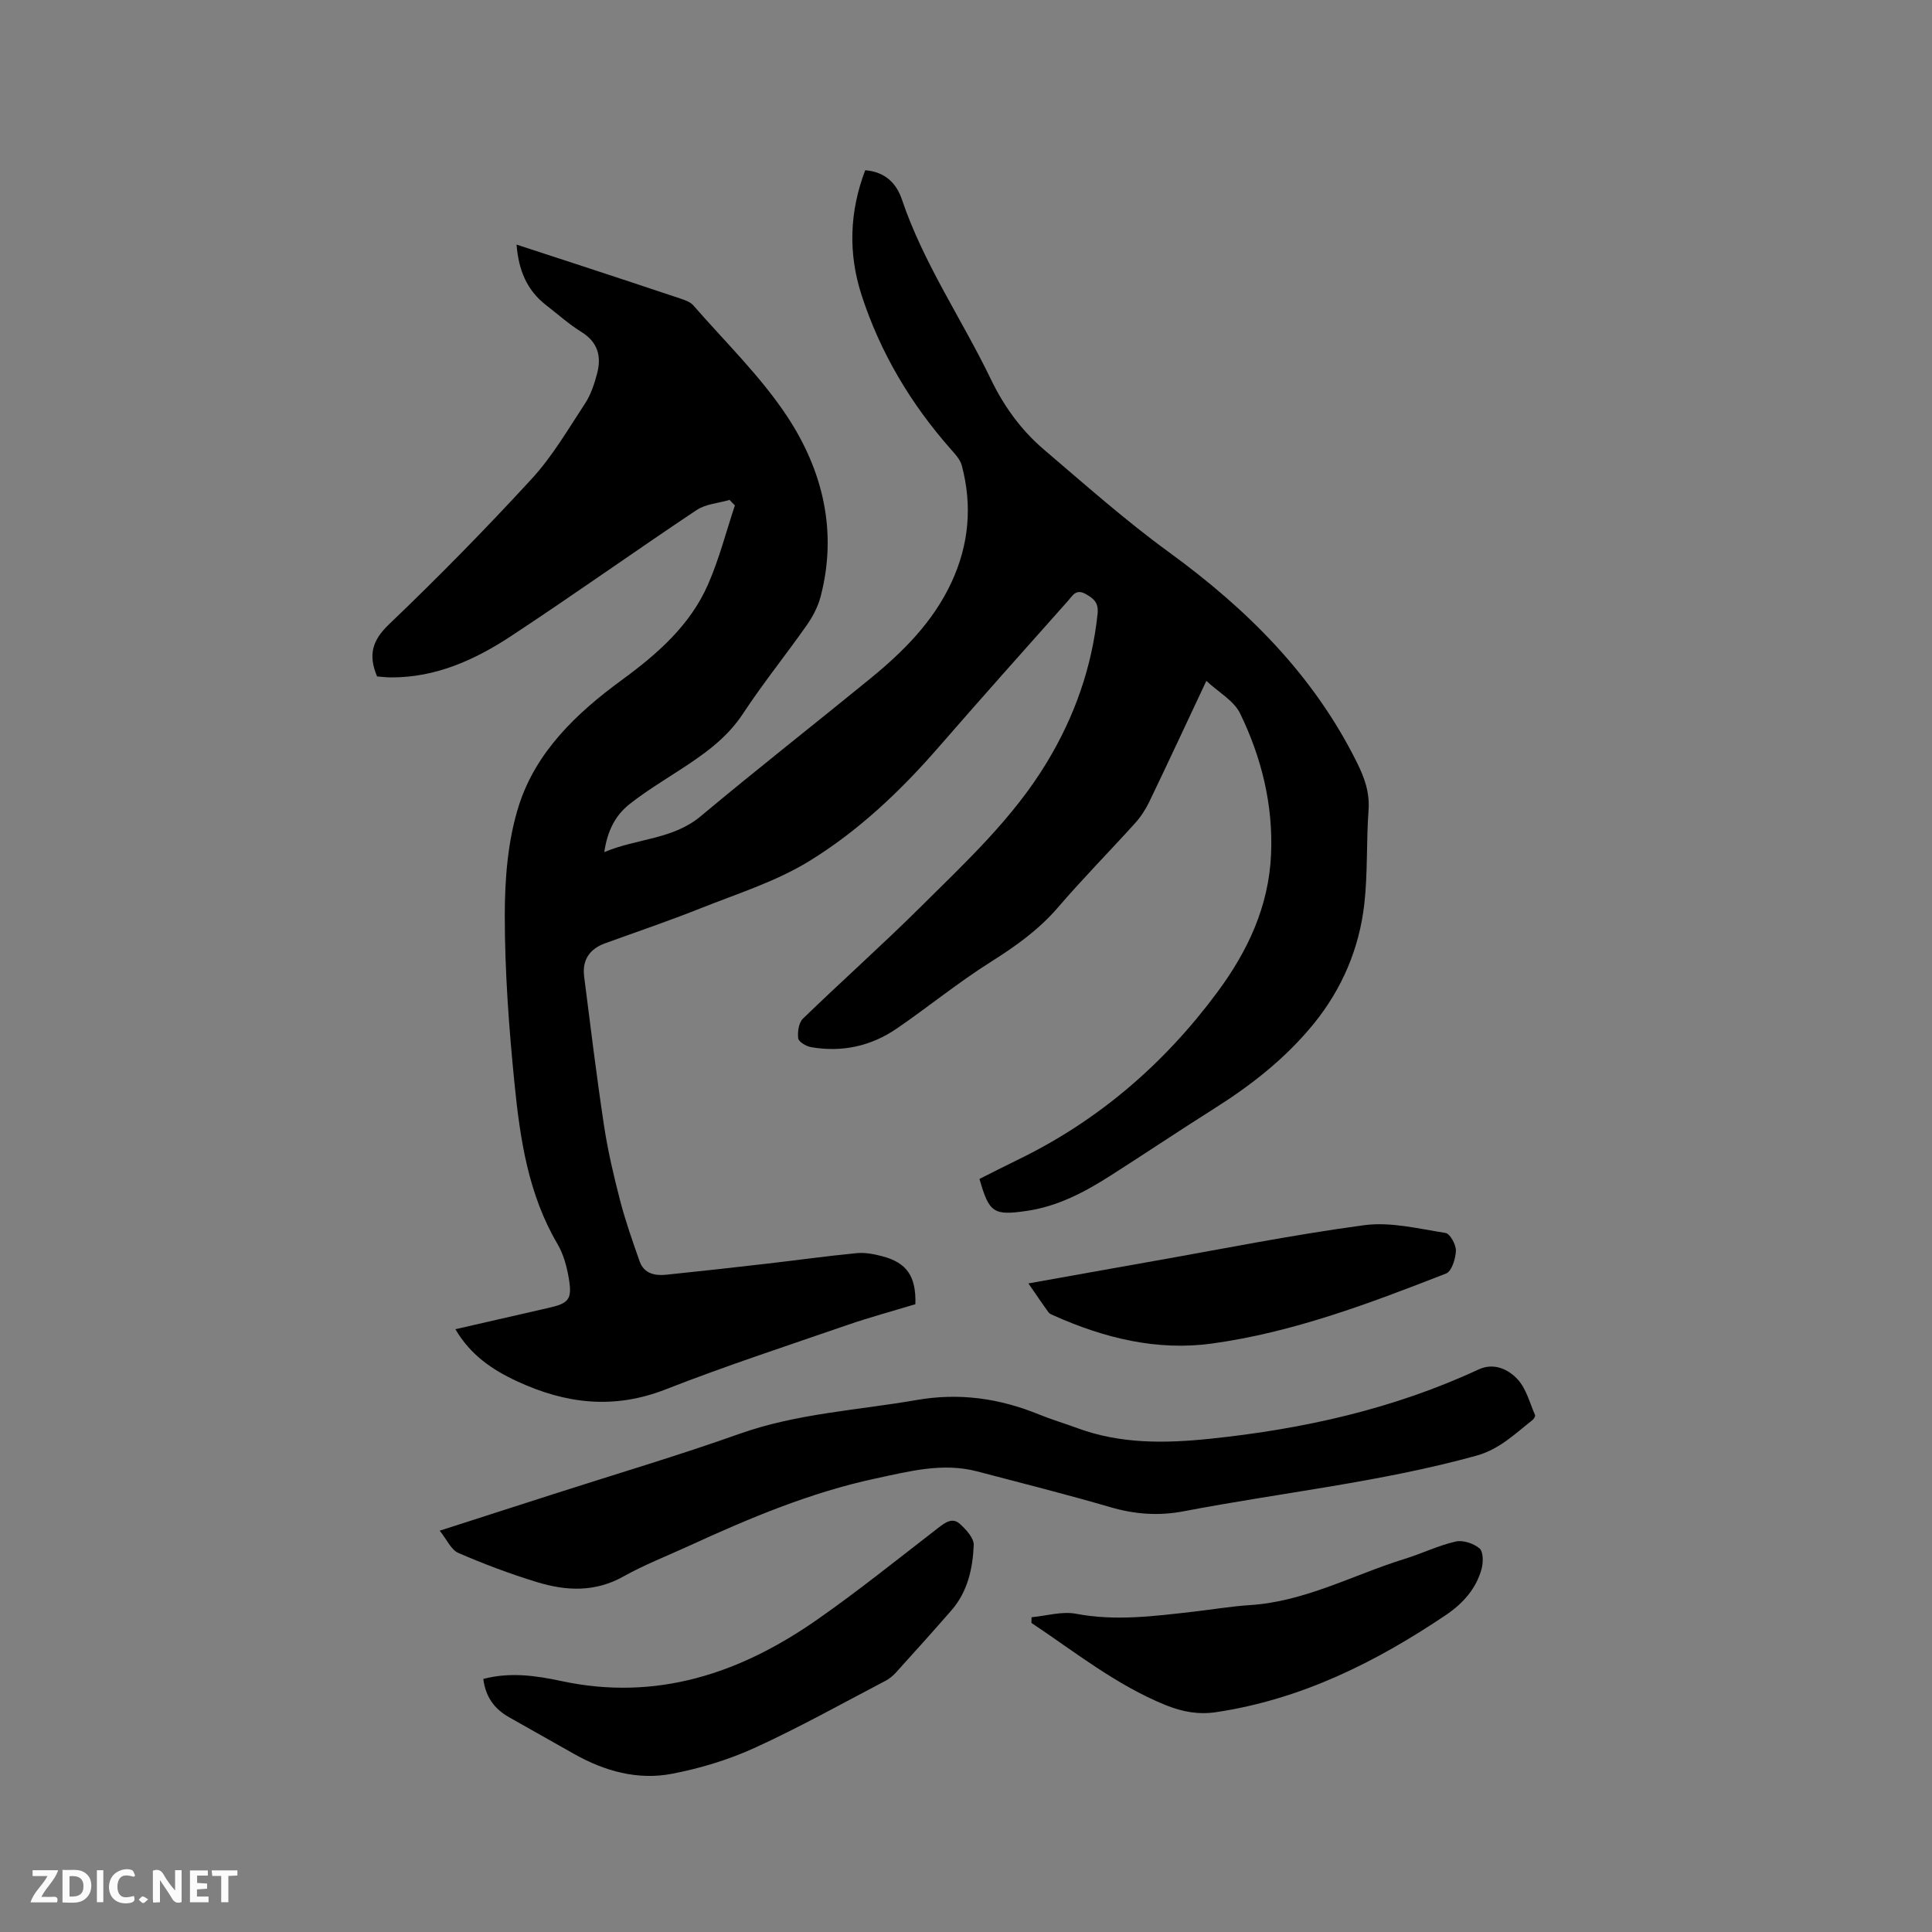
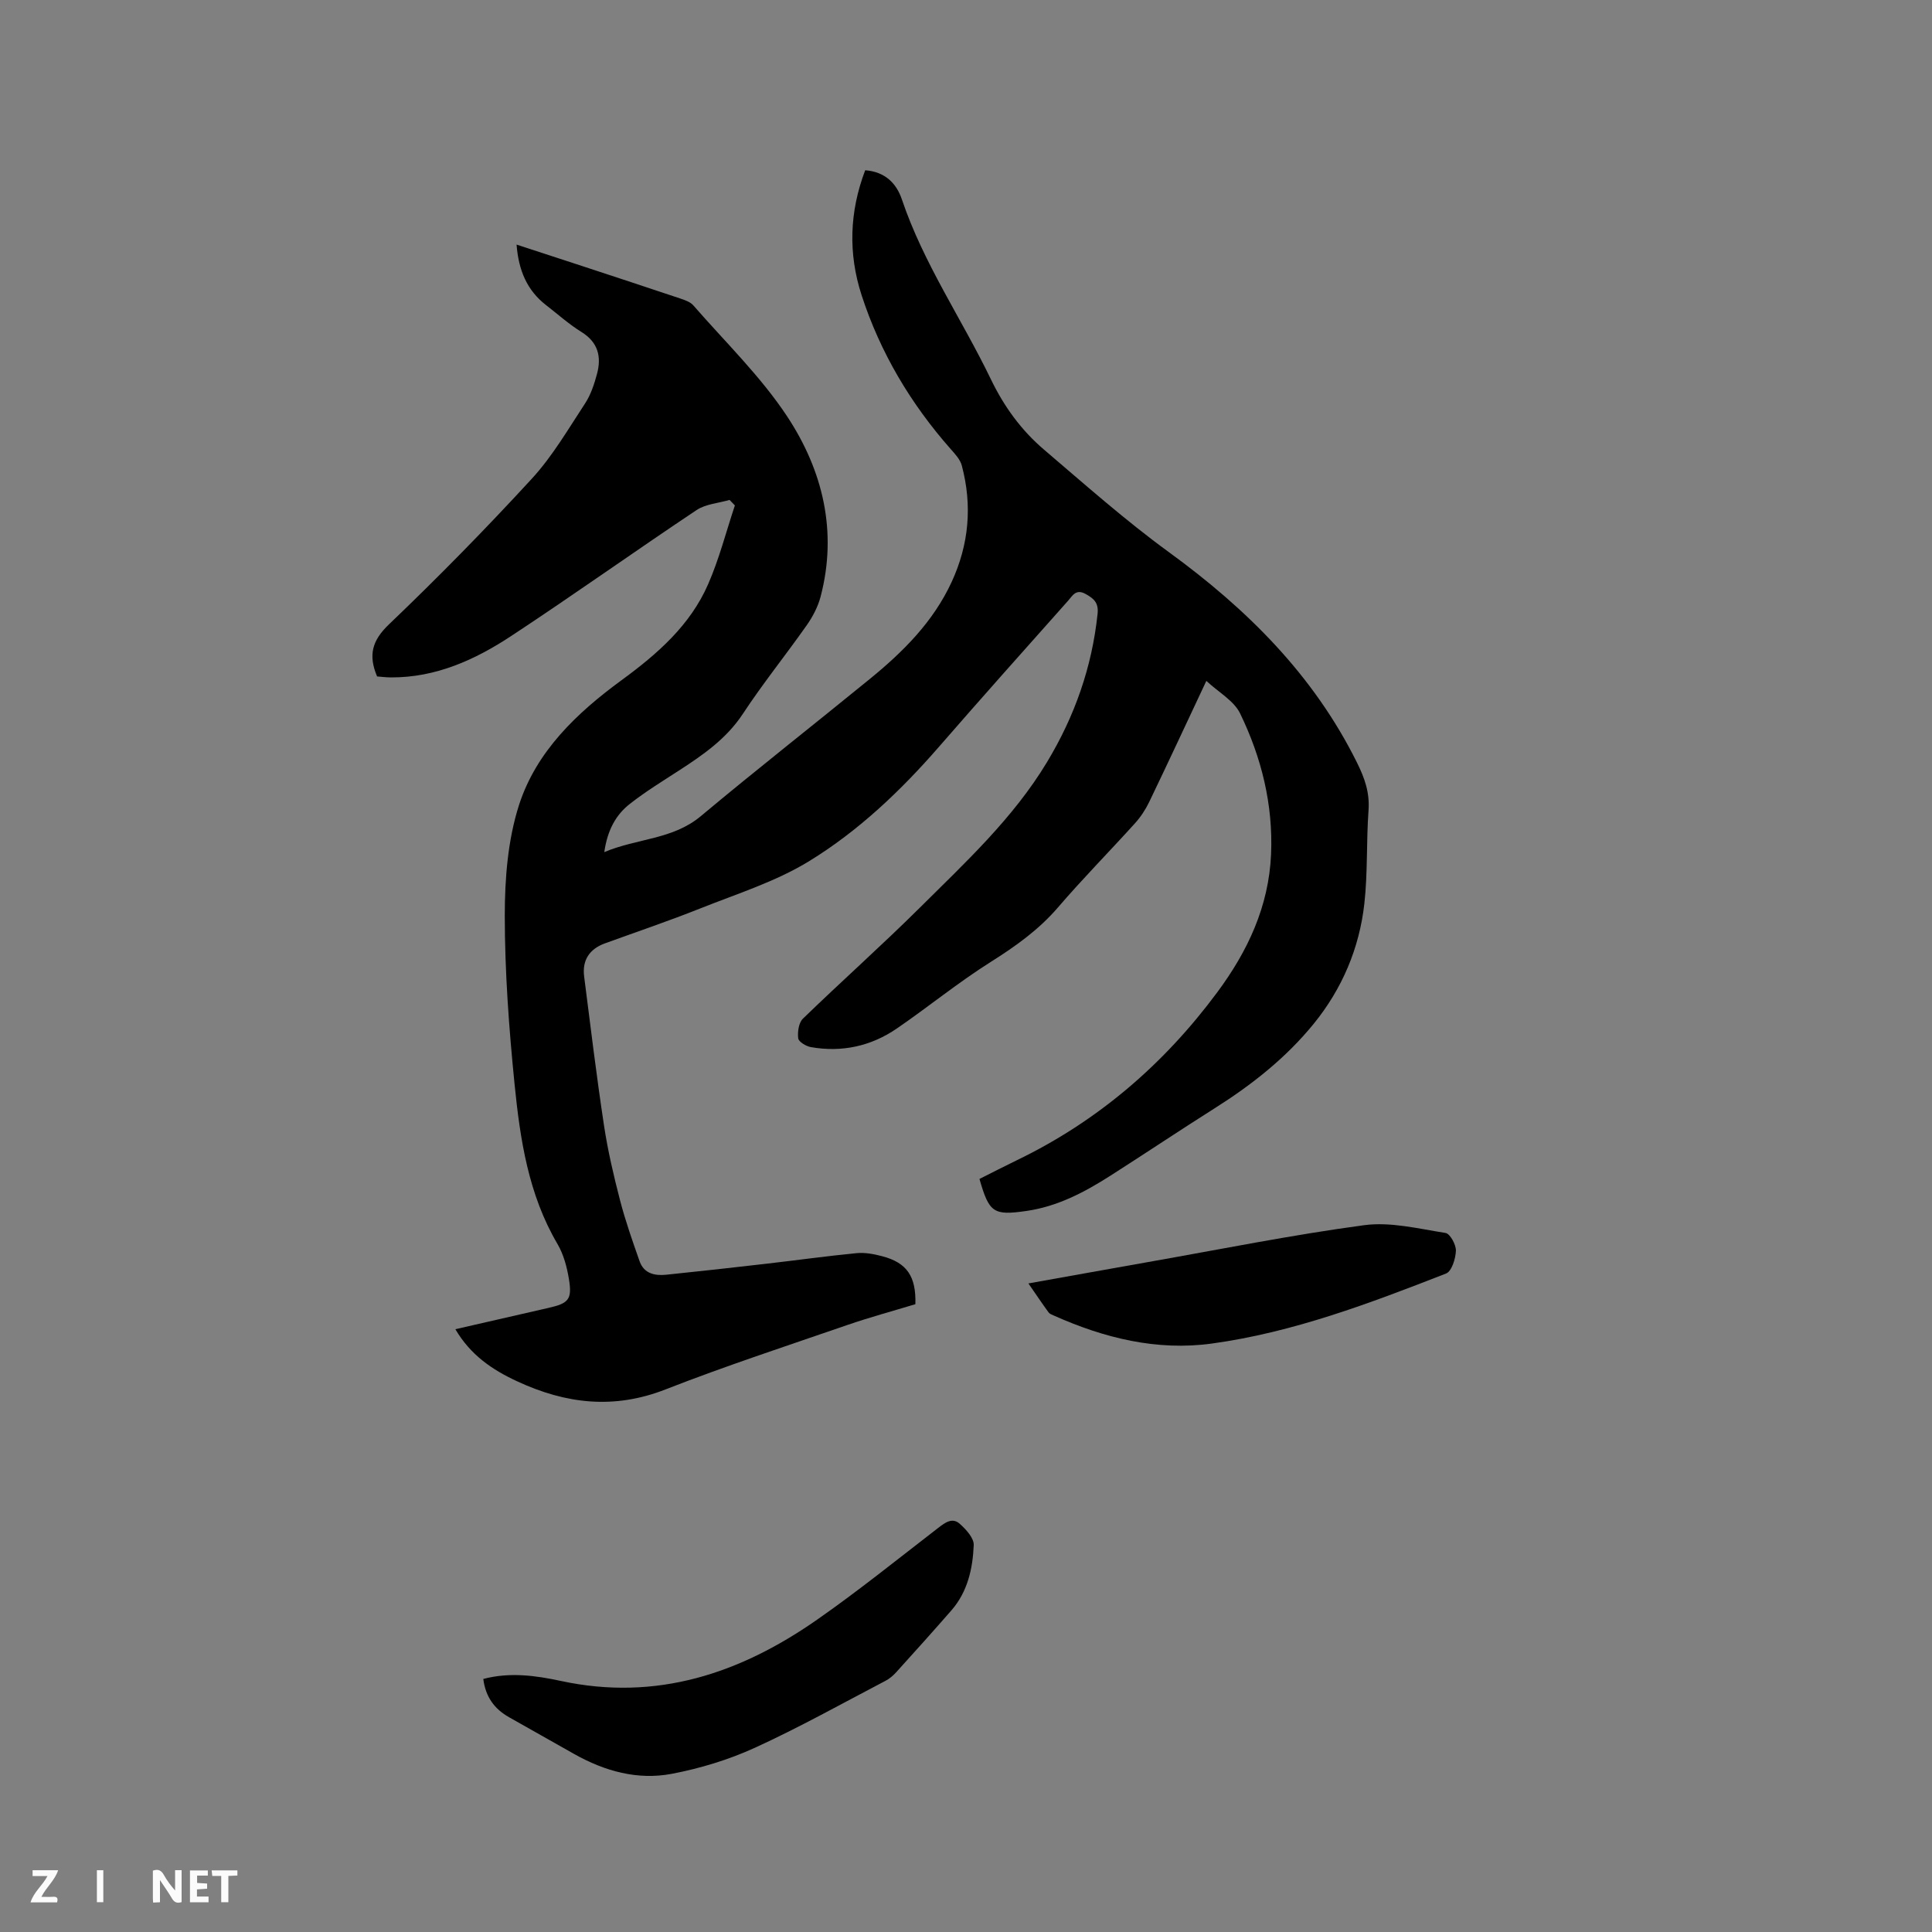
<svg xmlns="http://www.w3.org/2000/svg" enable-background="new 0 0 400 400" viewBox="0 0 400 400">
  <rect x="0" y="0" width="400" height="400" fill="#808080" stroke="none" />
  <path d="m189.52 270.02c-4.76 1.44-9.45 2.71-14.04 4.29-12.6 4.35-25.28 8.5-37.68 13.35-10.67 4.18-20.62 3.01-30.7-1.66-5.24-2.42-9.71-5.49-12.82-10.8 6.46-1.48 12.84-2.95 19.22-4.4 4.25-.96 4.99-1.75 4.28-6.04-.41-2.47-1.1-5.06-2.35-7.19-6.04-10.26-7.75-21.69-8.9-33.16-1.16-11.58-2.02-23.25-2.02-34.87 0-7.64.63-15.64 2.94-22.85 3.57-11.1 11.96-19.08 21.26-25.88 7.35-5.38 14.17-11.32 17.89-19.83 2.3-5.25 3.73-10.88 5.55-16.34-.37-.38-.74-.76-1.11-1.14-2.29.68-4.93.84-6.83 2.11-12.86 8.58-25.45 17.56-38.36 26.06-7.48 4.93-15.59 8.62-24.88 8.58-1.03 0-2.07-.14-2.9-.2-1.86-4.43-1.03-7.45 2.47-10.79 10.18-9.73 20.05-19.79 29.58-30.16 4.26-4.64 7.51-10.24 11-15.55 1.19-1.81 1.91-4 2.48-6.12.96-3.56.25-6.55-3.22-8.7-2.6-1.61-4.91-3.69-7.34-5.57-3.94-3.06-5.68-7.21-6.09-12.52 4.73 1.55 9.18 3 13.64 4.46 6.74 2.22 13.48 4.43 20.21 6.69.98.33 2.12.71 2.75 1.44 6.6 7.58 13.95 14.69 19.44 23.01 7.36 11.17 10.45 23.82 6.9 37.31-.55 2.09-1.63 4.14-2.88 5.92-4.33 6.16-9.07 12.03-13.2 18.31-3.4 5.16-8.18 8.47-13.16 11.7-3.46 2.24-7 4.41-10.24 6.95-2.89 2.26-4.64 5.41-5.3 9.99 6.9-2.89 14.17-2.58 19.98-7.44 11.55-9.66 23.4-18.94 35.06-28.46 6.86-5.6 13.05-11.77 16.86-19.99 3.62-7.83 4.32-15.87 2.12-24.15-.33-1.23-1.35-2.34-2.24-3.34-8.32-9.41-14.63-20-18.51-31.94-2.79-8.61-2.52-17.26.75-25.85 4.09.31 6.46 2.67 7.6 6.05 4.47 13.25 12.41 24.76 18.42 37.22 2.72 5.65 6.3 10.57 11.01 14.58 8.46 7.21 16.8 14.62 25.77 21.16 16.19 11.78 30 25.45 39.01 43.61 1.61 3.24 2.66 6.23 2.4 9.89-.47 6.45-.15 12.97-.87 19.37-1.04 9.21-4.6 17.59-10.46 24.81-5.73 7.05-12.79 12.63-20.47 17.48-7.25 4.58-14.38 9.36-21.62 13.98-5.38 3.44-10.99 6.4-17.44 7.32-6.78.97-7.69.38-9.69-6.63 2.52-1.27 5.12-2.61 7.75-3.88 16.76-8.1 30.44-19.87 41.49-34.78 6.3-8.5 10.66-17.75 11.13-28.56.44-10.3-1.98-20.03-6.41-29.16-1.28-2.64-4.45-4.37-6.99-6.74-4.06 8.63-7.89 16.88-11.83 25.07-.77 1.59-1.78 3.13-2.97 4.44-5.26 5.82-10.78 11.41-15.89 17.36-4 4.66-8.8 8.07-13.95 11.32-6.7 4.22-12.87 9.27-19.41 13.76-5.36 3.68-11.4 5.01-17.84 3.87-.99-.18-2.52-1.09-2.61-1.82-.16-1.32.1-3.22.98-4.07 7.99-7.75 16.32-15.15 24.22-22.99 9.46-9.4 19.31-18.51 26.3-30.1 5.72-9.48 9.32-19.66 10.48-30.71.24-2.25-.7-3.14-2.47-4.12-2.02-1.13-2.72.37-3.62 1.38-8.95 10.06-17.92 20.1-26.75 30.26-7.91 9.1-16.66 17.41-26.87 23.67-6.94 4.26-14.98 6.77-22.62 9.82-6.48 2.58-13.1 4.82-19.66 7.2-3.22 1.17-4.74 3.49-4.31 6.87 1.31 10.28 2.56 20.58 4.11 30.83.79 5.22 2 10.4 3.33 15.52 1.11 4.27 2.58 8.45 4.05 12.62.9 2.54 3.15 3.01 5.49 2.77 6.95-.71 13.9-1.49 20.84-2.29 6.2-.71 12.39-1.58 18.6-2.18 1.74-.17 3.61.19 5.33.65 5.07 1.34 7 4.15 6.83 9.92z" fill="#000001" />
-   <path d="m91.04 316.91c8.33-2.68 15.87-5.1 23.42-7.53 12.89-4.15 25.89-7.99 38.64-12.52 11.94-4.24 24.45-4.87 36.72-7.01 8.74-1.52 17.06-.36 25.2 2.96 2.64 1.08 5.39 1.89 8.07 2.88 8.91 3.29 18.15 3.15 27.33 2.2 19.26-1.99 38.02-6.14 55.71-14.36 3.14-1.46 6.13-.06 8.08 2.05 1.79 1.94 2.5 4.87 3.61 7.4.1.23-.26.82-.56 1.05-3.62 2.83-6.79 6.03-11.62 7.36-19.87 5.49-40.34 7.63-60.49 11.49-5.26 1.01-10.15.65-15.24-.83-9.14-2.67-18.38-4.99-27.59-7.41-7.15-1.88-14.12-.01-21.01 1.46-13.53 2.89-26.21 8.24-38.73 13.99-4.52 2.07-9.19 3.88-13.52 6.31-5.85 3.28-11.83 3-17.81 1.18-5.56-1.69-11.03-3.75-16.35-6.06-1.52-.66-2.38-2.77-3.86-4.61z" fill="#000001" />
  <path d="m100.06 347.61c5.5-1.46 10.89-.7 16.1.42 19.76 4.25 37.08-1.56 53.02-12.7 8.59-6 16.77-12.6 25.07-19 1.45-1.12 2.93-2.21 4.46-.84 1.3 1.16 2.95 2.95 2.89 4.4-.2 4.87-1.26 9.67-4.63 13.53-3.76 4.31-7.59 8.57-11.43 12.81-.62.69-1.38 1.33-2.2 1.76-8.99 4.7-17.86 9.67-27.08 13.88-5.43 2.48-11.31 4.26-17.18 5.38-7.07 1.35-13.88-.55-20.16-4.08-4.52-2.53-9.01-5.11-13.53-7.64-3.05-1.72-4.86-4.23-5.33-7.92z" fill="#000001" />
-   <path d="m213.57 334.83c3.08-.28 6.28-1.27 9.2-.72 8.2 1.56 16.24.49 24.34-.43 3.89-.44 7.77-1.11 11.67-1.36 11.45-.73 21.43-6.29 32.1-9.59 3.53-1.09 6.91-2.75 10.49-3.57 1.51-.35 3.73.39 4.95 1.42.8.68.79 2.89.43 4.23-1.13 4.15-3.91 7.22-7.42 9.58-14.53 9.78-29.96 17.46-47.51 20.09-3.64.55-6.99-.04-10.49-1.46-10.24-4.15-18.74-10.99-27.78-17.01 0-.39.01-.78.02-1.18z" fill="#000001" />
  <path d="m212.92 265.72c8.59-1.53 16.7-3 24.81-4.43 14.89-2.62 29.74-5.62 44.72-7.63 5.46-.73 11.26.74 16.83 1.61.94.15 2.19 2.43 2.15 3.68-.06 1.65-.87 4.26-2.04 4.72-15.77 6.15-31.64 12.19-48.51 14.5-11.38 1.56-22.3-1.15-32.72-5.81-.38-.17-.84-.33-1.07-.65-1.31-1.8-2.54-3.63-4.17-5.99z" fill="#000001" />
  <g fill="#fafbfa">
    <path d="m37.59 393.81c-.92.31-1.52.05-2-.78-.7-1.2-1.52-2.34-2.47-3.78v4.59c-.55.03-.95.05-1.41.07-.03-.37-.06-.64-.06-.91 0-1.91 0-3.81 0-5.7 1.13-.41 1.77-.03 2.29.91.62 1.11 1.38 2.14 2.31 3.19v-4.2h1.35v6.61z" />
-     <path d="m12.94 393.88v-6.75c1.9.19 3.93-.54 5.37 1.29.8 1.01.78 2.88.03 3.97-1.37 1.97-3.4 1.51-5.4 1.49m1.45-1.22c2.04.12 2.92-.58 2.89-2.21-.03-1.51-.98-2.19-2.89-2z" />
    <path d="m11.81 393.87h-5.49c.68-2.18 2.47-3.48 3.51-5.45h-3.08v-1.21h5.29c-.71 2.13-2.44 3.48-3.47 5.51.86 0 1.63.04 2.39-.01.79-.05 1.14.21.85 1.16" />
    <path d="m39.33 393.86v-6.61h3.7v1.07h-2.22v1.52c.68.04 1.34.09 2.07.13v1.07c-.72.05-1.38.09-2.1.14v1.48h2.4v1.19h-3.85z" />
-     <path d="m27.71 388.56c-1.15-.3-2.46-.61-3.1.64-.37.73-.41 1.93-.06 2.67.63 1.35 1.99.93 3.17.68.35.94-.01 1.32-.93 1.46-1.62.25-3.05-.27-3.76-1.48-.73-1.24-.6-3.03.31-4.17.88-1.11 2.71-1.7 4-1.16.32.13.44.74.65 1.12-.1.08-.19.16-.28.24" />
    <path d="m49.15 387.24v1.07c-.59.02-1.17.05-1.87.08v5.44h-1.48v-5.44h-1.85c-.05-.4-.08-.73-.13-1.15z" />
    <path d="m20.06 387.21h1.33v6.62h-1.33z" />
-     <path d="m30.68 393.25c-.49.38-.8.79-1.05.76-.32-.05-.6-.45-.9-.7.26-.24.51-.64.8-.67.29-.04.62.3 1.15.61" />
  </g>
</svg>